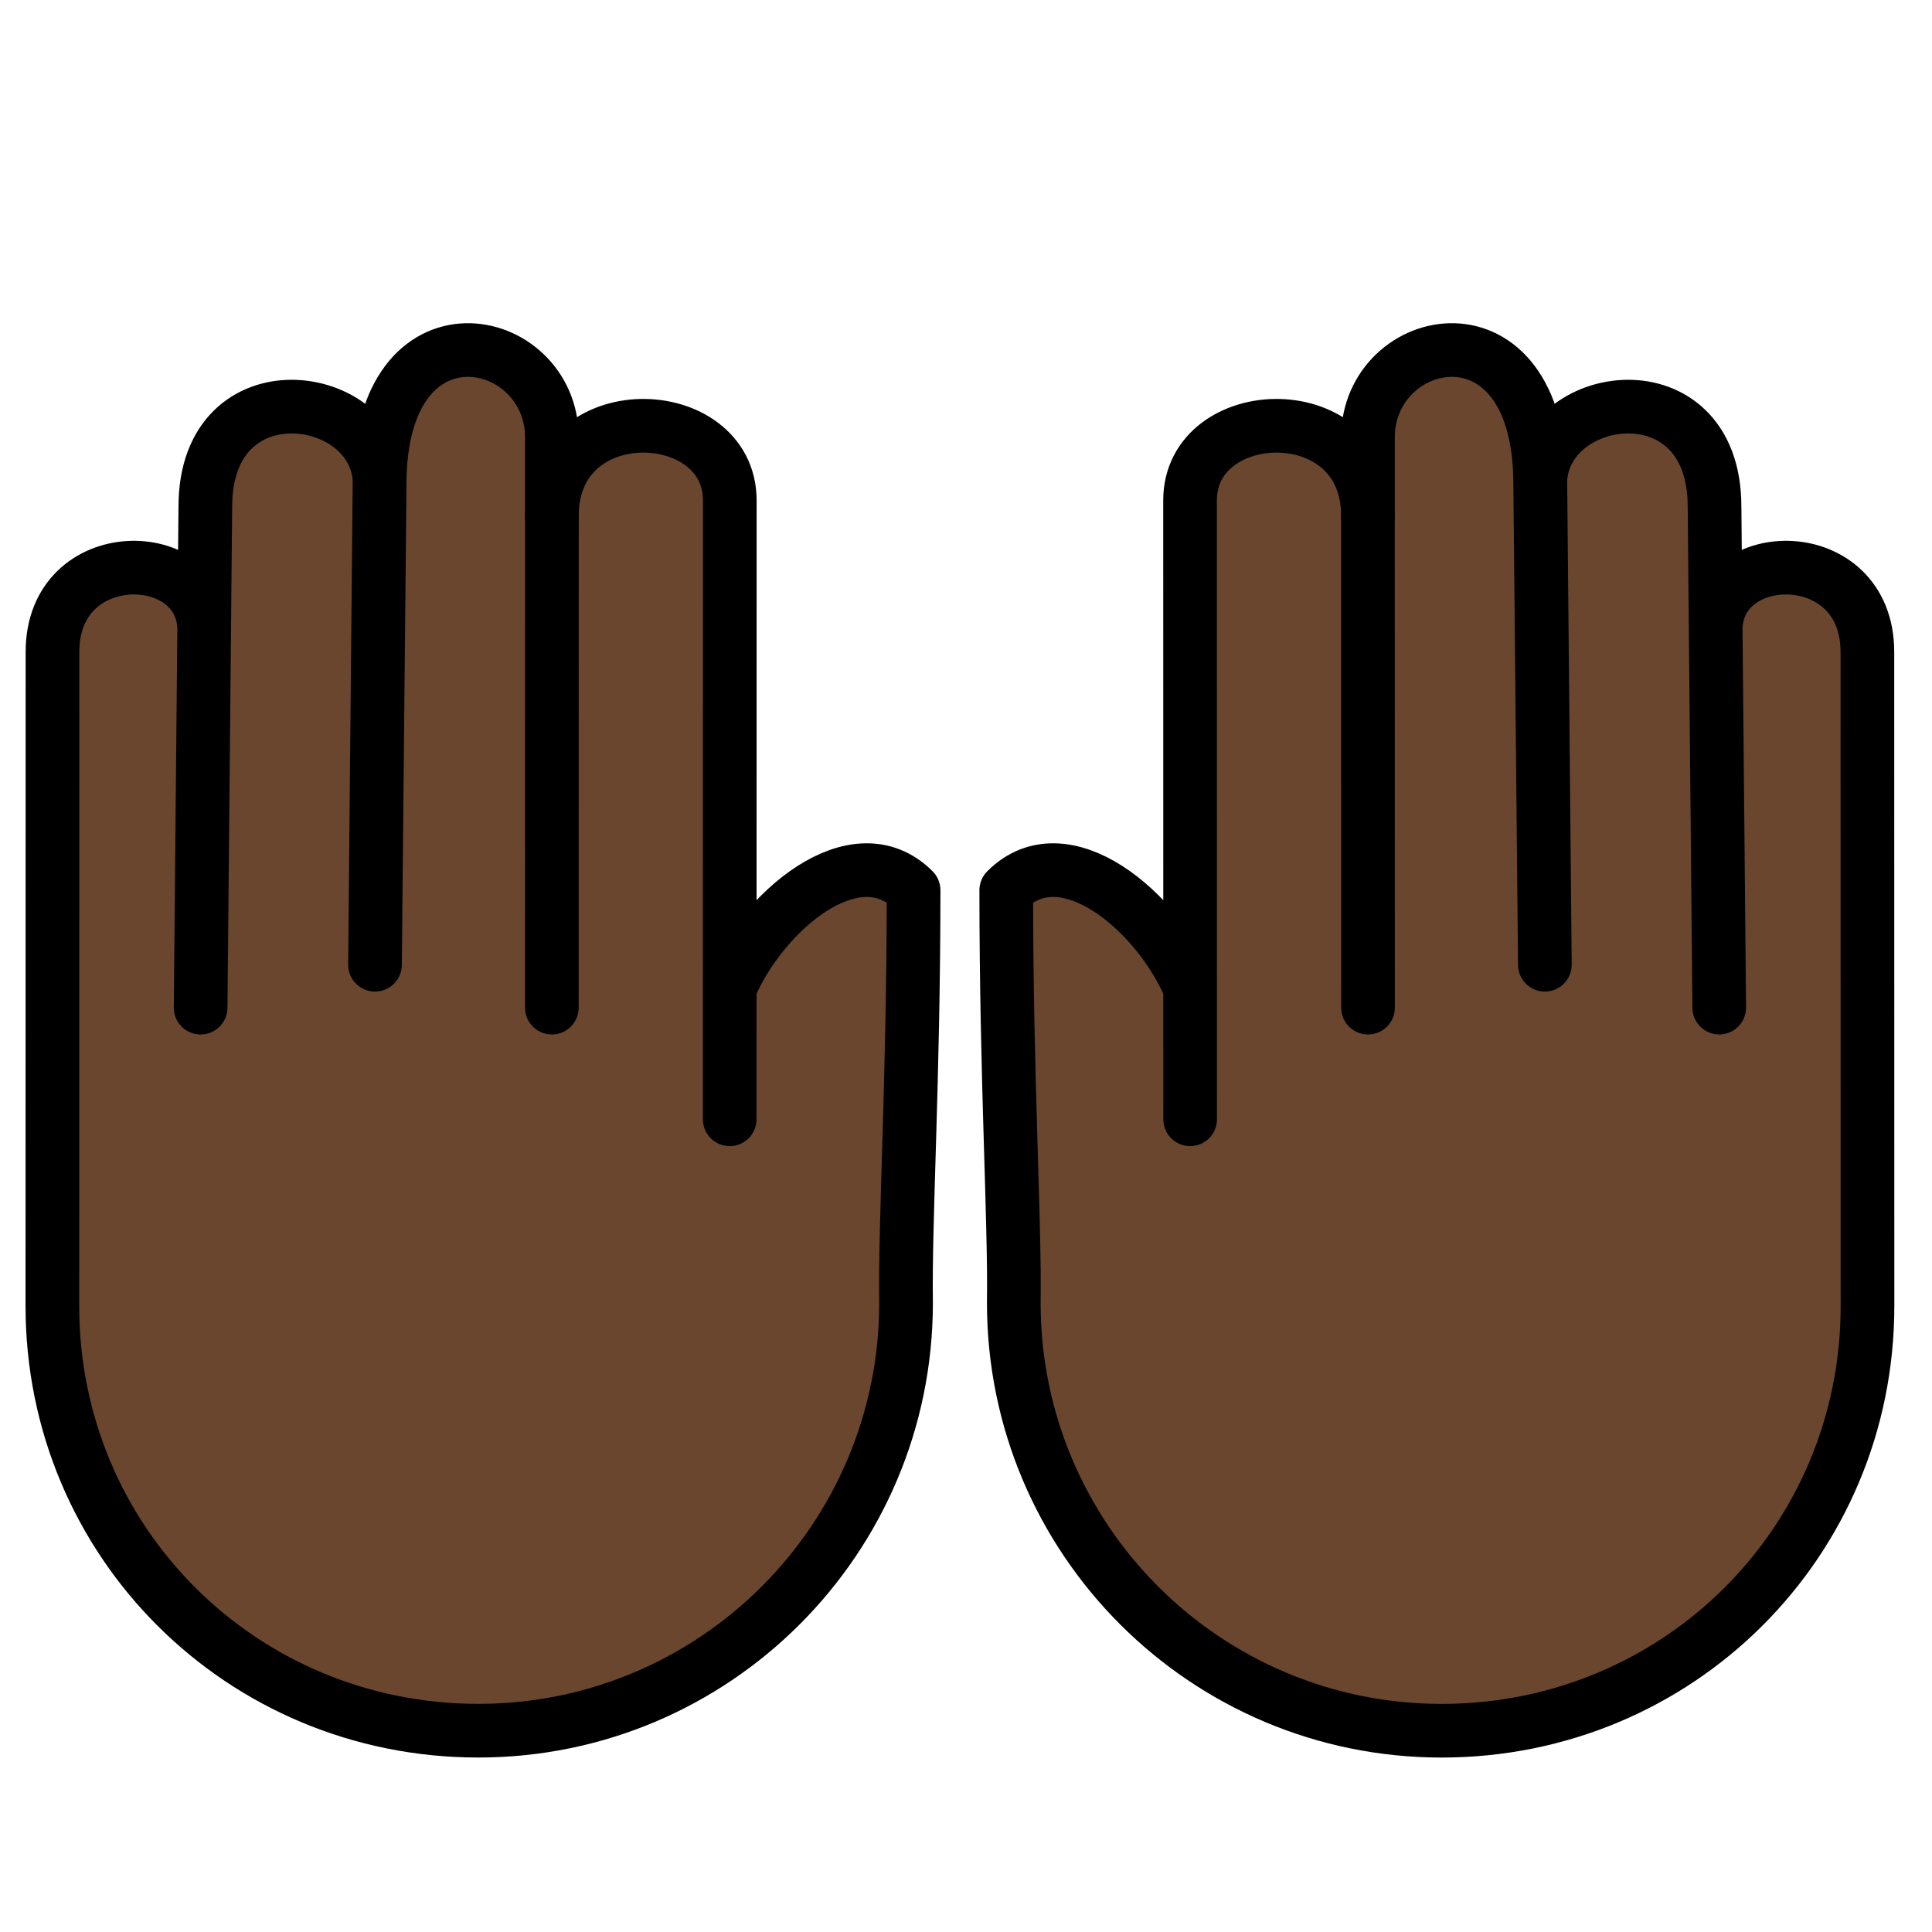
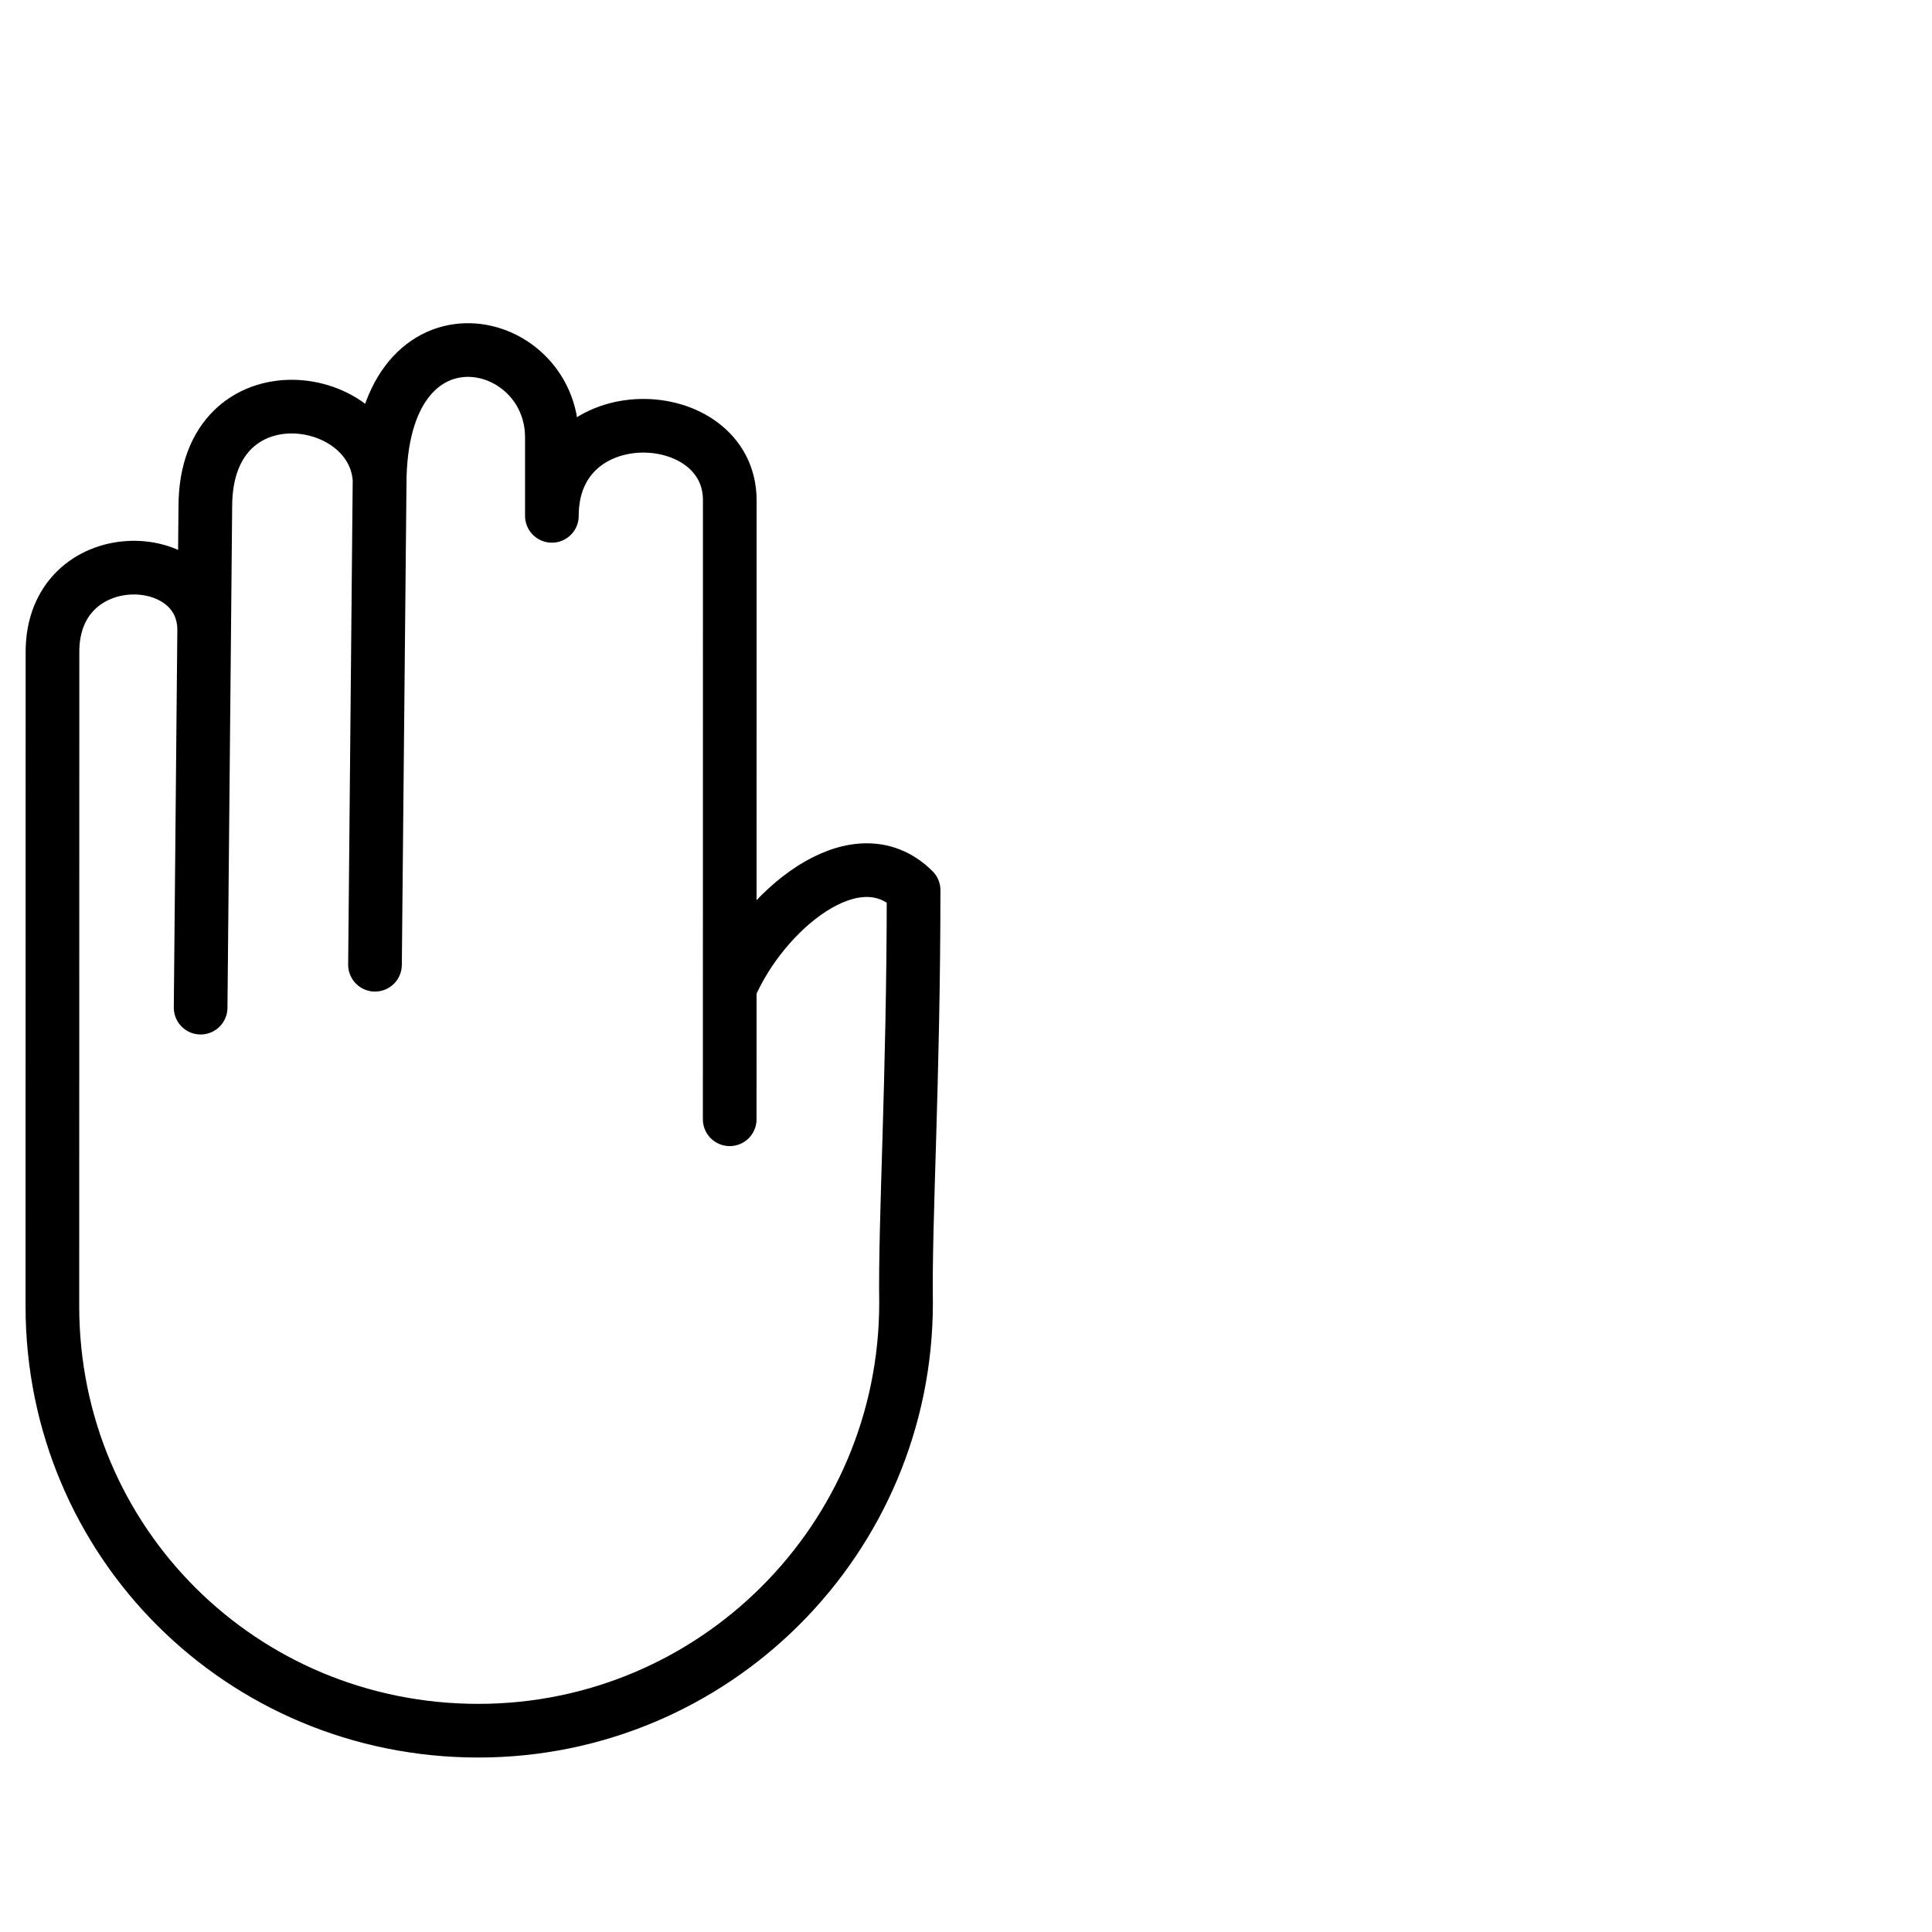
<svg xmlns="http://www.w3.org/2000/svg" id="emoji" viewBox="0 0 72 72">
  <g id="color">
    <line x1="20.566" x2="20.569" y1="35.241" y2="19.225" fill="#fcea2b" stroke="none" stroke-linecap="round" stroke-linejoin="round" stroke-miterlimit="10" stroke-width="2" />
  </g>
  <g id="hair" />
  <g id="skin">
-     <path fill="#6a462f" stroke="#6a462f" d="M57.573,35.953l-0.175-18.673l0,0.767c-0.001-3.522,6.497-4.47,6.498,0.831l0.06,6.434 l0.115,12.239L63.939,23.479c-0.001-3.173,5.652-3.28,5.653,0.812l0.004,24.379 c0.001,8.806-7.063,15.827-15.868,15.829S37.782,57.362,37.781,48.556c0.046-3.072-0.28-8.295-0.281-15.38 c2.174-2.175,5.652,0.805,6.852,3.646l0.001,4.89l-0.003-23.065c-0.001-3.665,6.63-3.937,6.63,0.577 l-0-2.921c-0.001-3.946,6.418-5.321,6.419,1.744" />
-     <path fill="#6a462f" stroke="#6a462f" d="M13.975,35.953L14.15,17.28l-0,0.767c0.001-3.522-6.497-4.47-6.498,0.831l-0.06,6.434 L7.477,37.552l0.132-14.073c0.001-3.173-5.652-3.28-5.653,0.812L1.952,48.669 c-0.001,8.806,7.063,15.827,15.868,15.829s15.945-7.136,15.946-15.942c-0.046-3.072,0.28-8.295,0.281-15.38 c-2.174-2.175-5.652,0.805-6.852,3.646l-0.001,4.89l0.003-23.065c0.001-3.665-6.63-3.937-6.63,0.577 l0-2.921c0.001-3.946-6.418-5.321-6.419,1.744" />
-   </g>
+     </g>
  <g id="skin-shadow" />
  <g id="line">
-     <path fill="none" stroke="#000000" stroke-linecap="round" stroke-linejoin="round" stroke-miterlimit="10" stroke-width="2" d="M57.573,35.953l-0.175-18.673l0,0.767c-0.001-3.522,6.497-4.47,6.498,0.831l0.06,6.434l0.115,12.239 L63.939,23.479c-0.001-3.173,5.652-3.28,5.653,0.812l0.004,24.379c0.001,8.806-7.063,15.827-15.868,15.829 S37.782,57.362,37.781,48.556c0.046-3.072-0.28-8.295-0.281-15.38c2.174-2.175,5.652,0.805,6.852,3.646 l0.001,4.89l-0.003-23.065c-0.001-3.665,6.63-3.937,6.63,0.577l-0-2.921 c-0.001-3.946,6.418-5.321,6.419,1.744 z" />
-     <line x1="50.982" x2="50.979" y1="37.552" y2="19.225" fill="none" stroke="#000000" stroke-linecap="round" stroke-linejoin="round" stroke-miterlimit="10" stroke-width="2" />
-     <line x1="20.566" x2="20.569" y1="37.552" y2="19.225" fill="none" stroke="#000000" stroke-linecap="round" stroke-linejoin="round" stroke-miterlimit="10" stroke-width="2" />
    <path fill="none" stroke="#000000" stroke-linecap="round" stroke-linejoin="round" stroke-miterlimit="10" stroke-width="2" d="M13.975,35.953L14.15,17.28l-0,0.767c0.001-3.522-6.497-4.47-6.498,0.831l-0.06,6.434L7.477,37.552 l0.132-14.073c0.001-3.173-5.652-3.28-5.653,0.812L1.952,48.669c-0.001,8.806,7.063,15.827,15.868,15.829 s15.945-7.136,15.946-15.942c-0.046-3.072,0.28-8.295,0.281-15.38c-2.174-2.175-5.652,0.805-6.852,3.646 l-0.001,4.89l0.003-23.065c0.001-3.665-6.63-3.937-6.63,0.577l0-2.921 c0.001-3.946-6.418-5.321-6.419,1.744 z" />
  </g>
</svg>